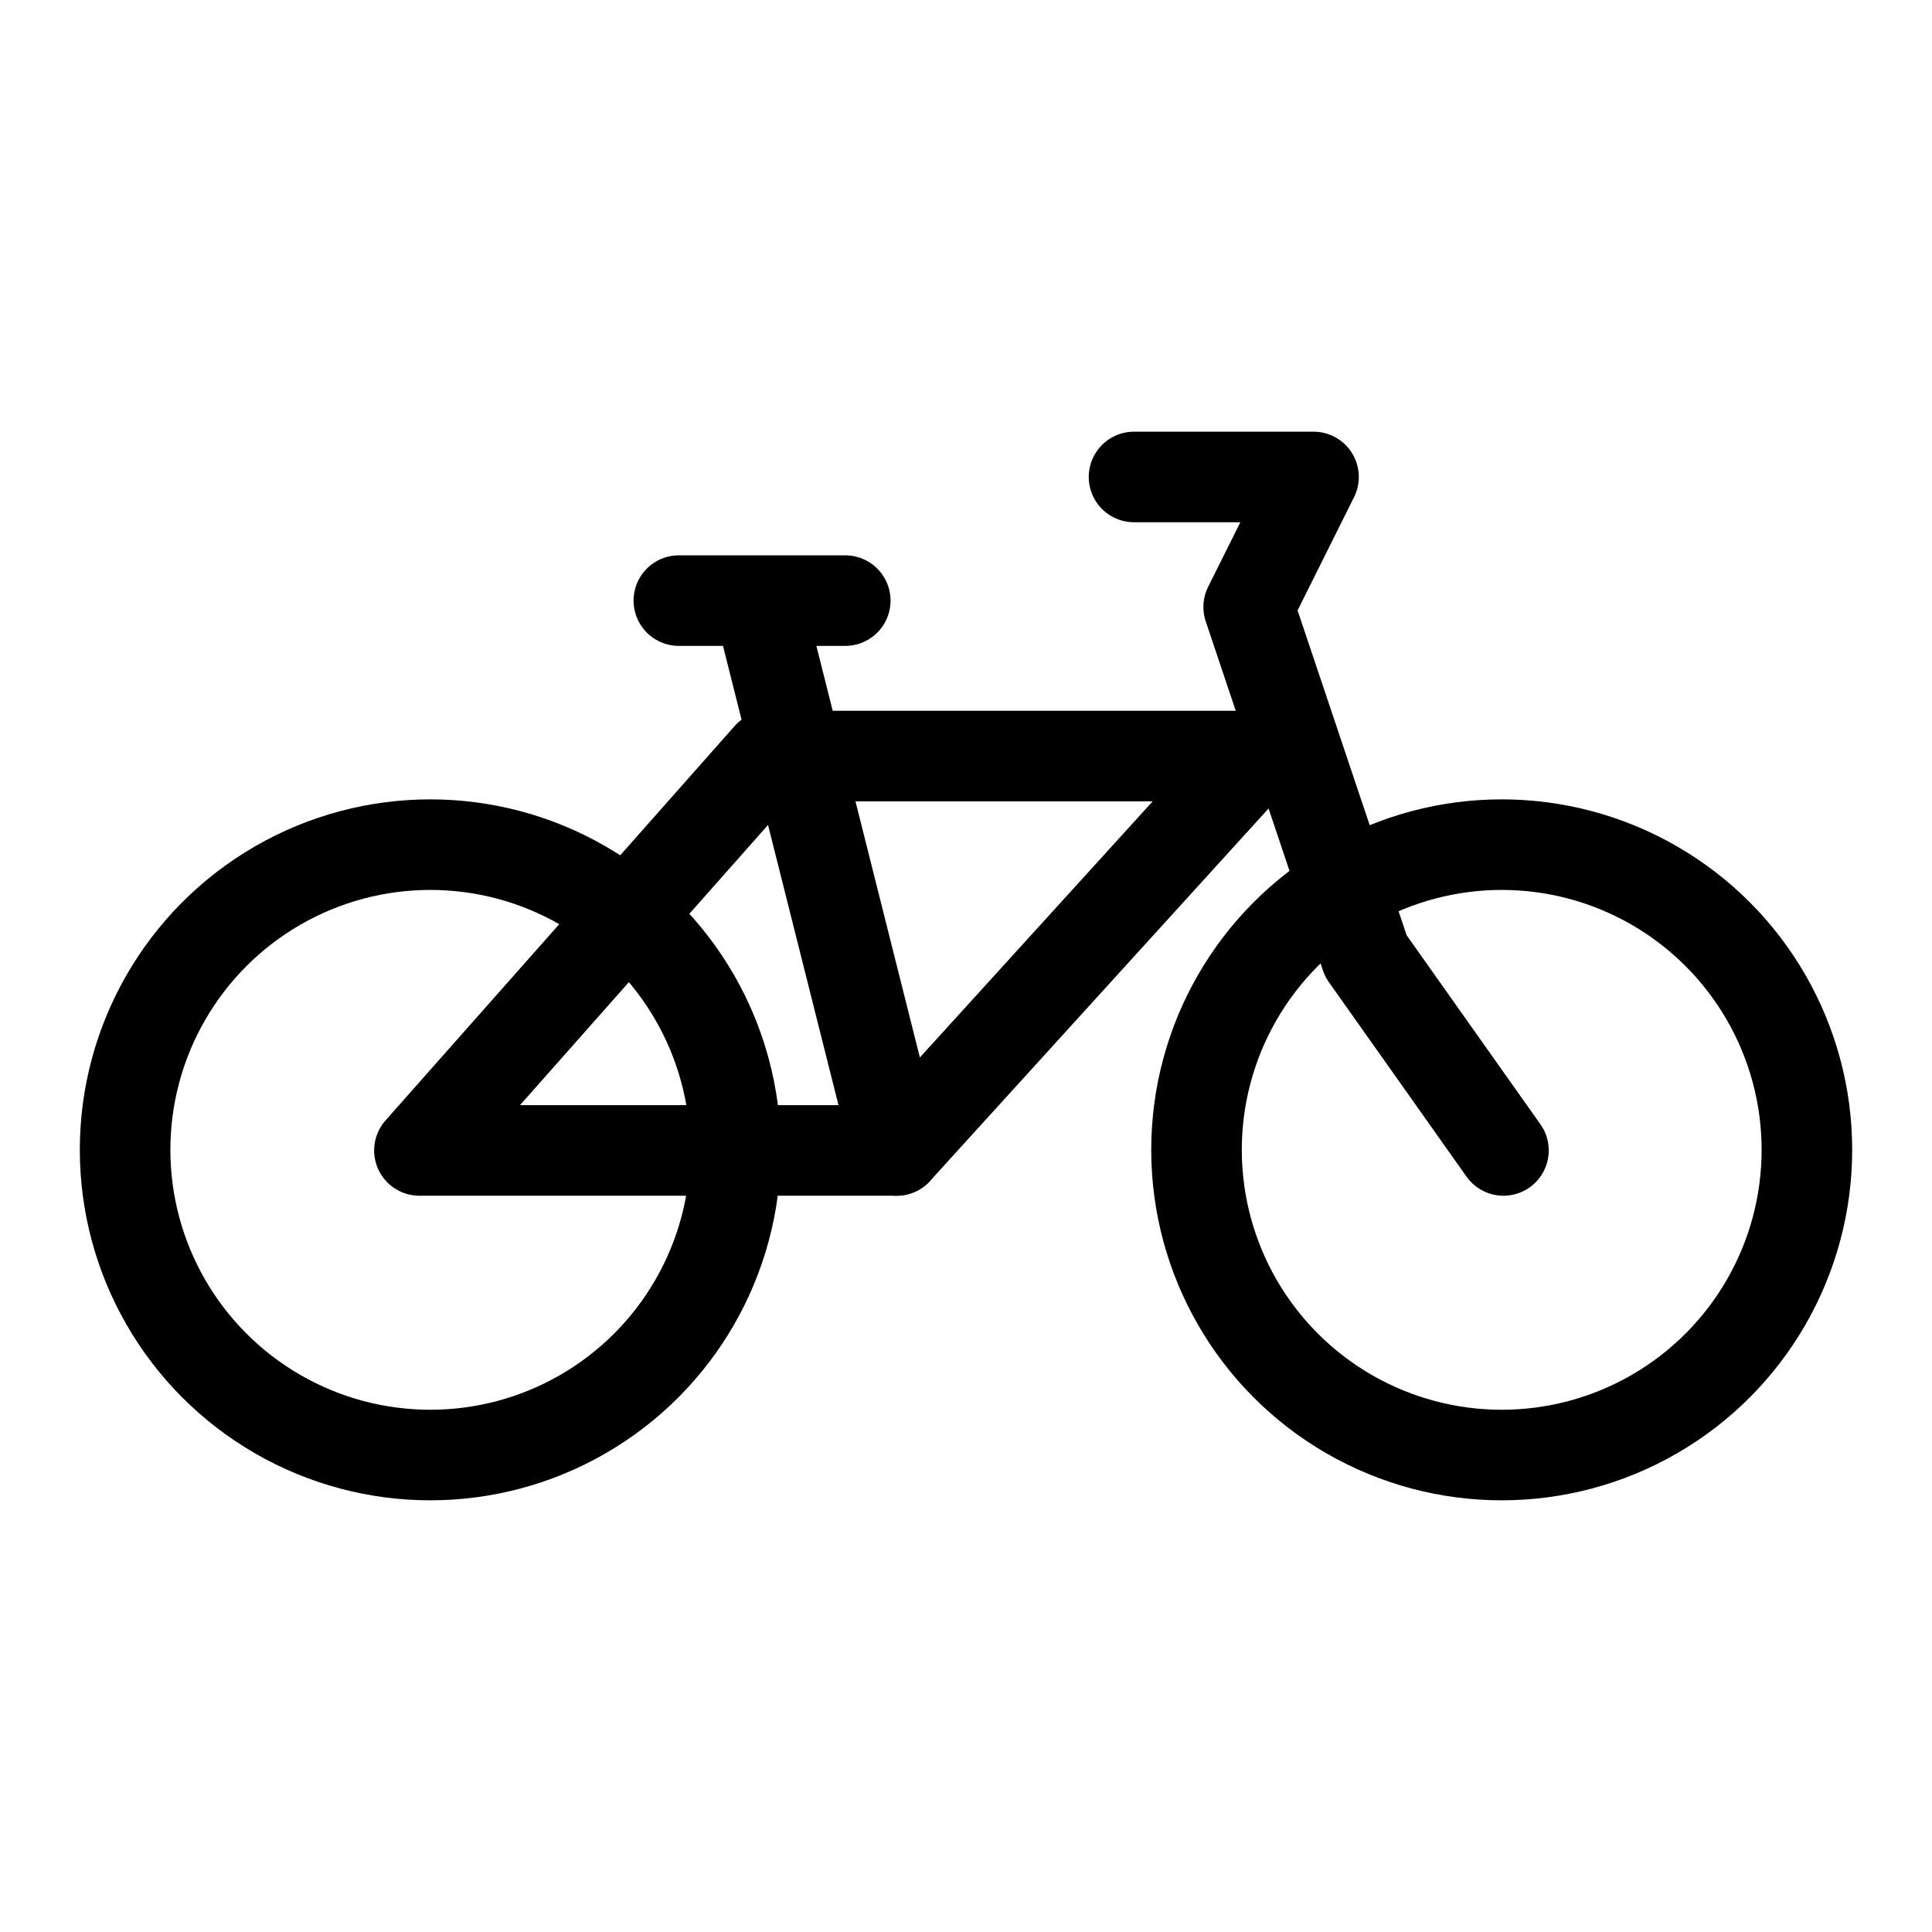
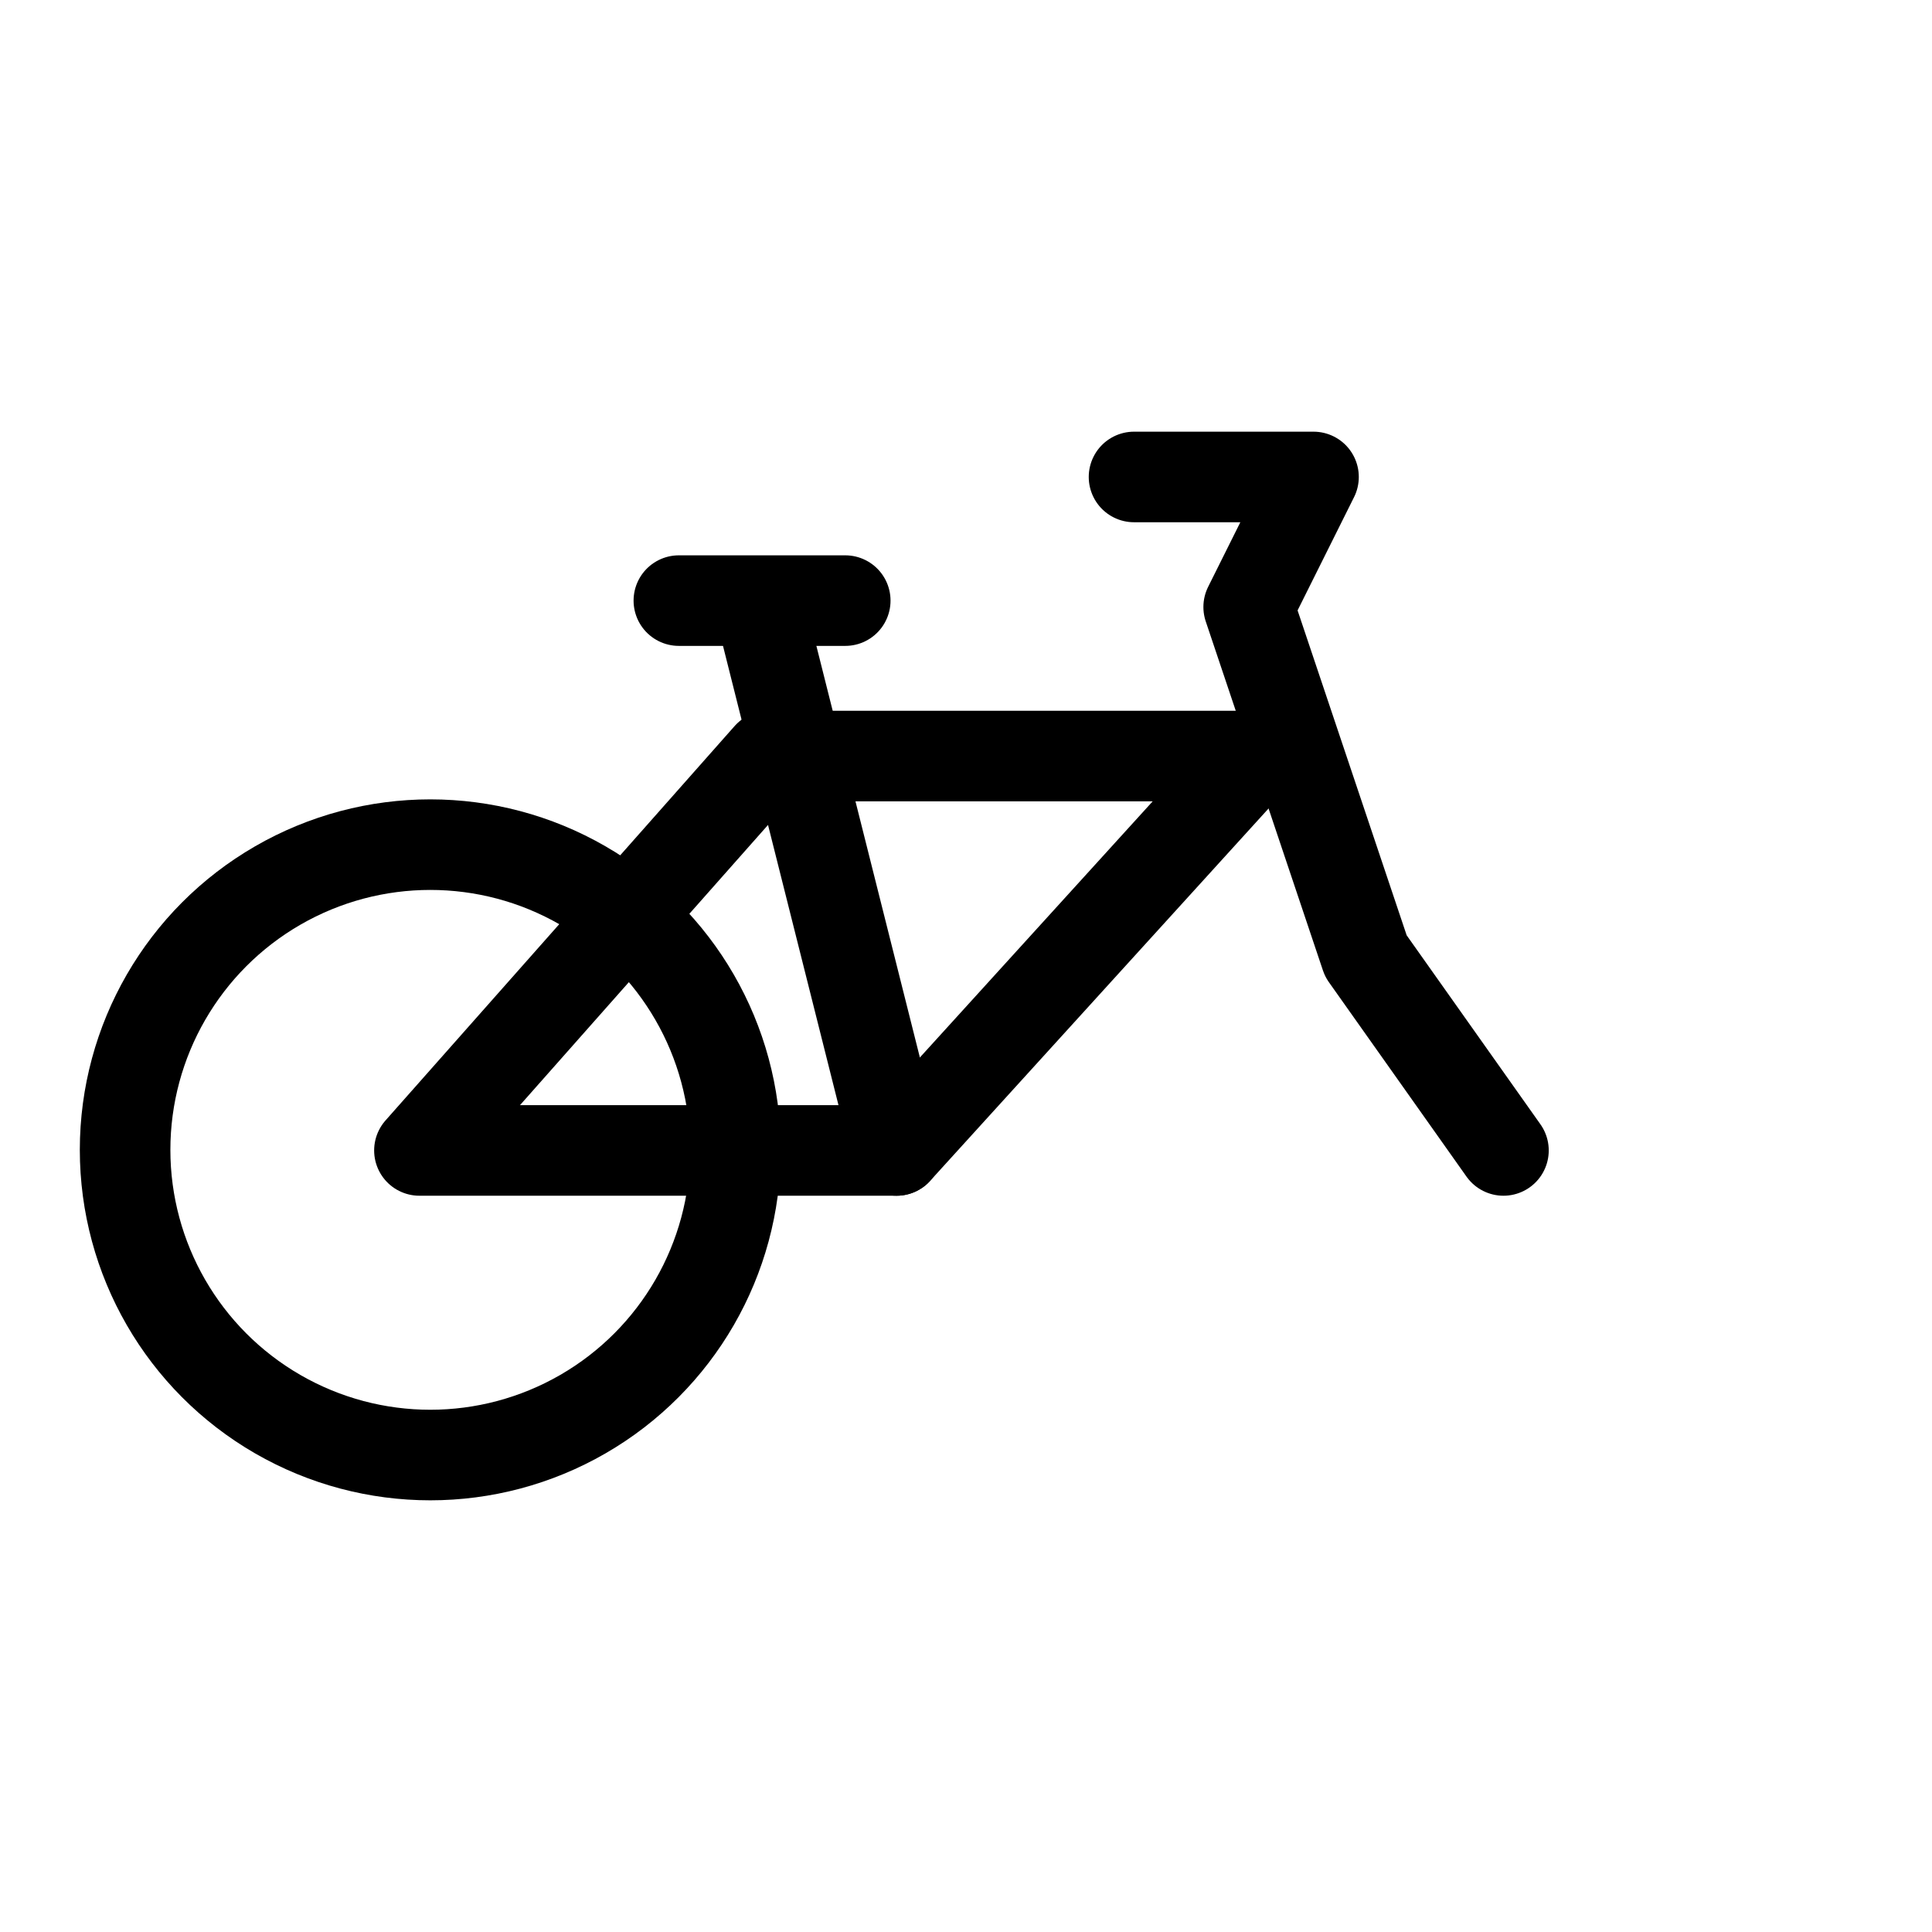
<svg xmlns="http://www.w3.org/2000/svg" version="1.1" id="Layer_1" x="0px" y="0px" width="32px" height="32px" viewBox="0 0 32 32" enable-background="new 0 0 32 32" xml:space="preserve">
  <g>
    <circle fill="none" stroke="#000000" stroke-width="1.5" stroke-linecap="round" stroke-linejoin="round" stroke-miterlimit="10" cx="7.127" cy="19.045" r="5.055" />
-     <circle fill="none" stroke="#000000" stroke-width="1.5" stroke-linecap="round" stroke-linejoin="round" stroke-miterlimit="10" cx="24.873" cy="19.045" r="5.055" />
    <polygon fill="none" stroke="#000000" stroke-width="1.5" stroke-linecap="round" stroke-linejoin="round" stroke-miterlimit="10" points="   20.787,12.523 12.729,12.523 6.947,19.055 14.85,19.055  " />
    <polyline fill="none" stroke="#000000" stroke-width="1.5" stroke-linecap="round" stroke-linejoin="round" stroke-miterlimit="10" points="   24.902,19.055 22.623,15.835 20.682,10.054 21.756,7.9 18.783,7.9  " />
    <line fill="none" stroke="#000000" stroke-width="1.5" stroke-linecap="round" stroke-linejoin="round" stroke-miterlimit="10" x1="12.658" y1="10.338" x2="14.85" y2="19.055" />
    <line fill="none" stroke="#000000" stroke-width="1.5" stroke-linecap="round" stroke-linejoin="round" stroke-miterlimit="10" x1="11.244" y1="9.948" x2="14" y2="9.948" />
  </g>
</svg>